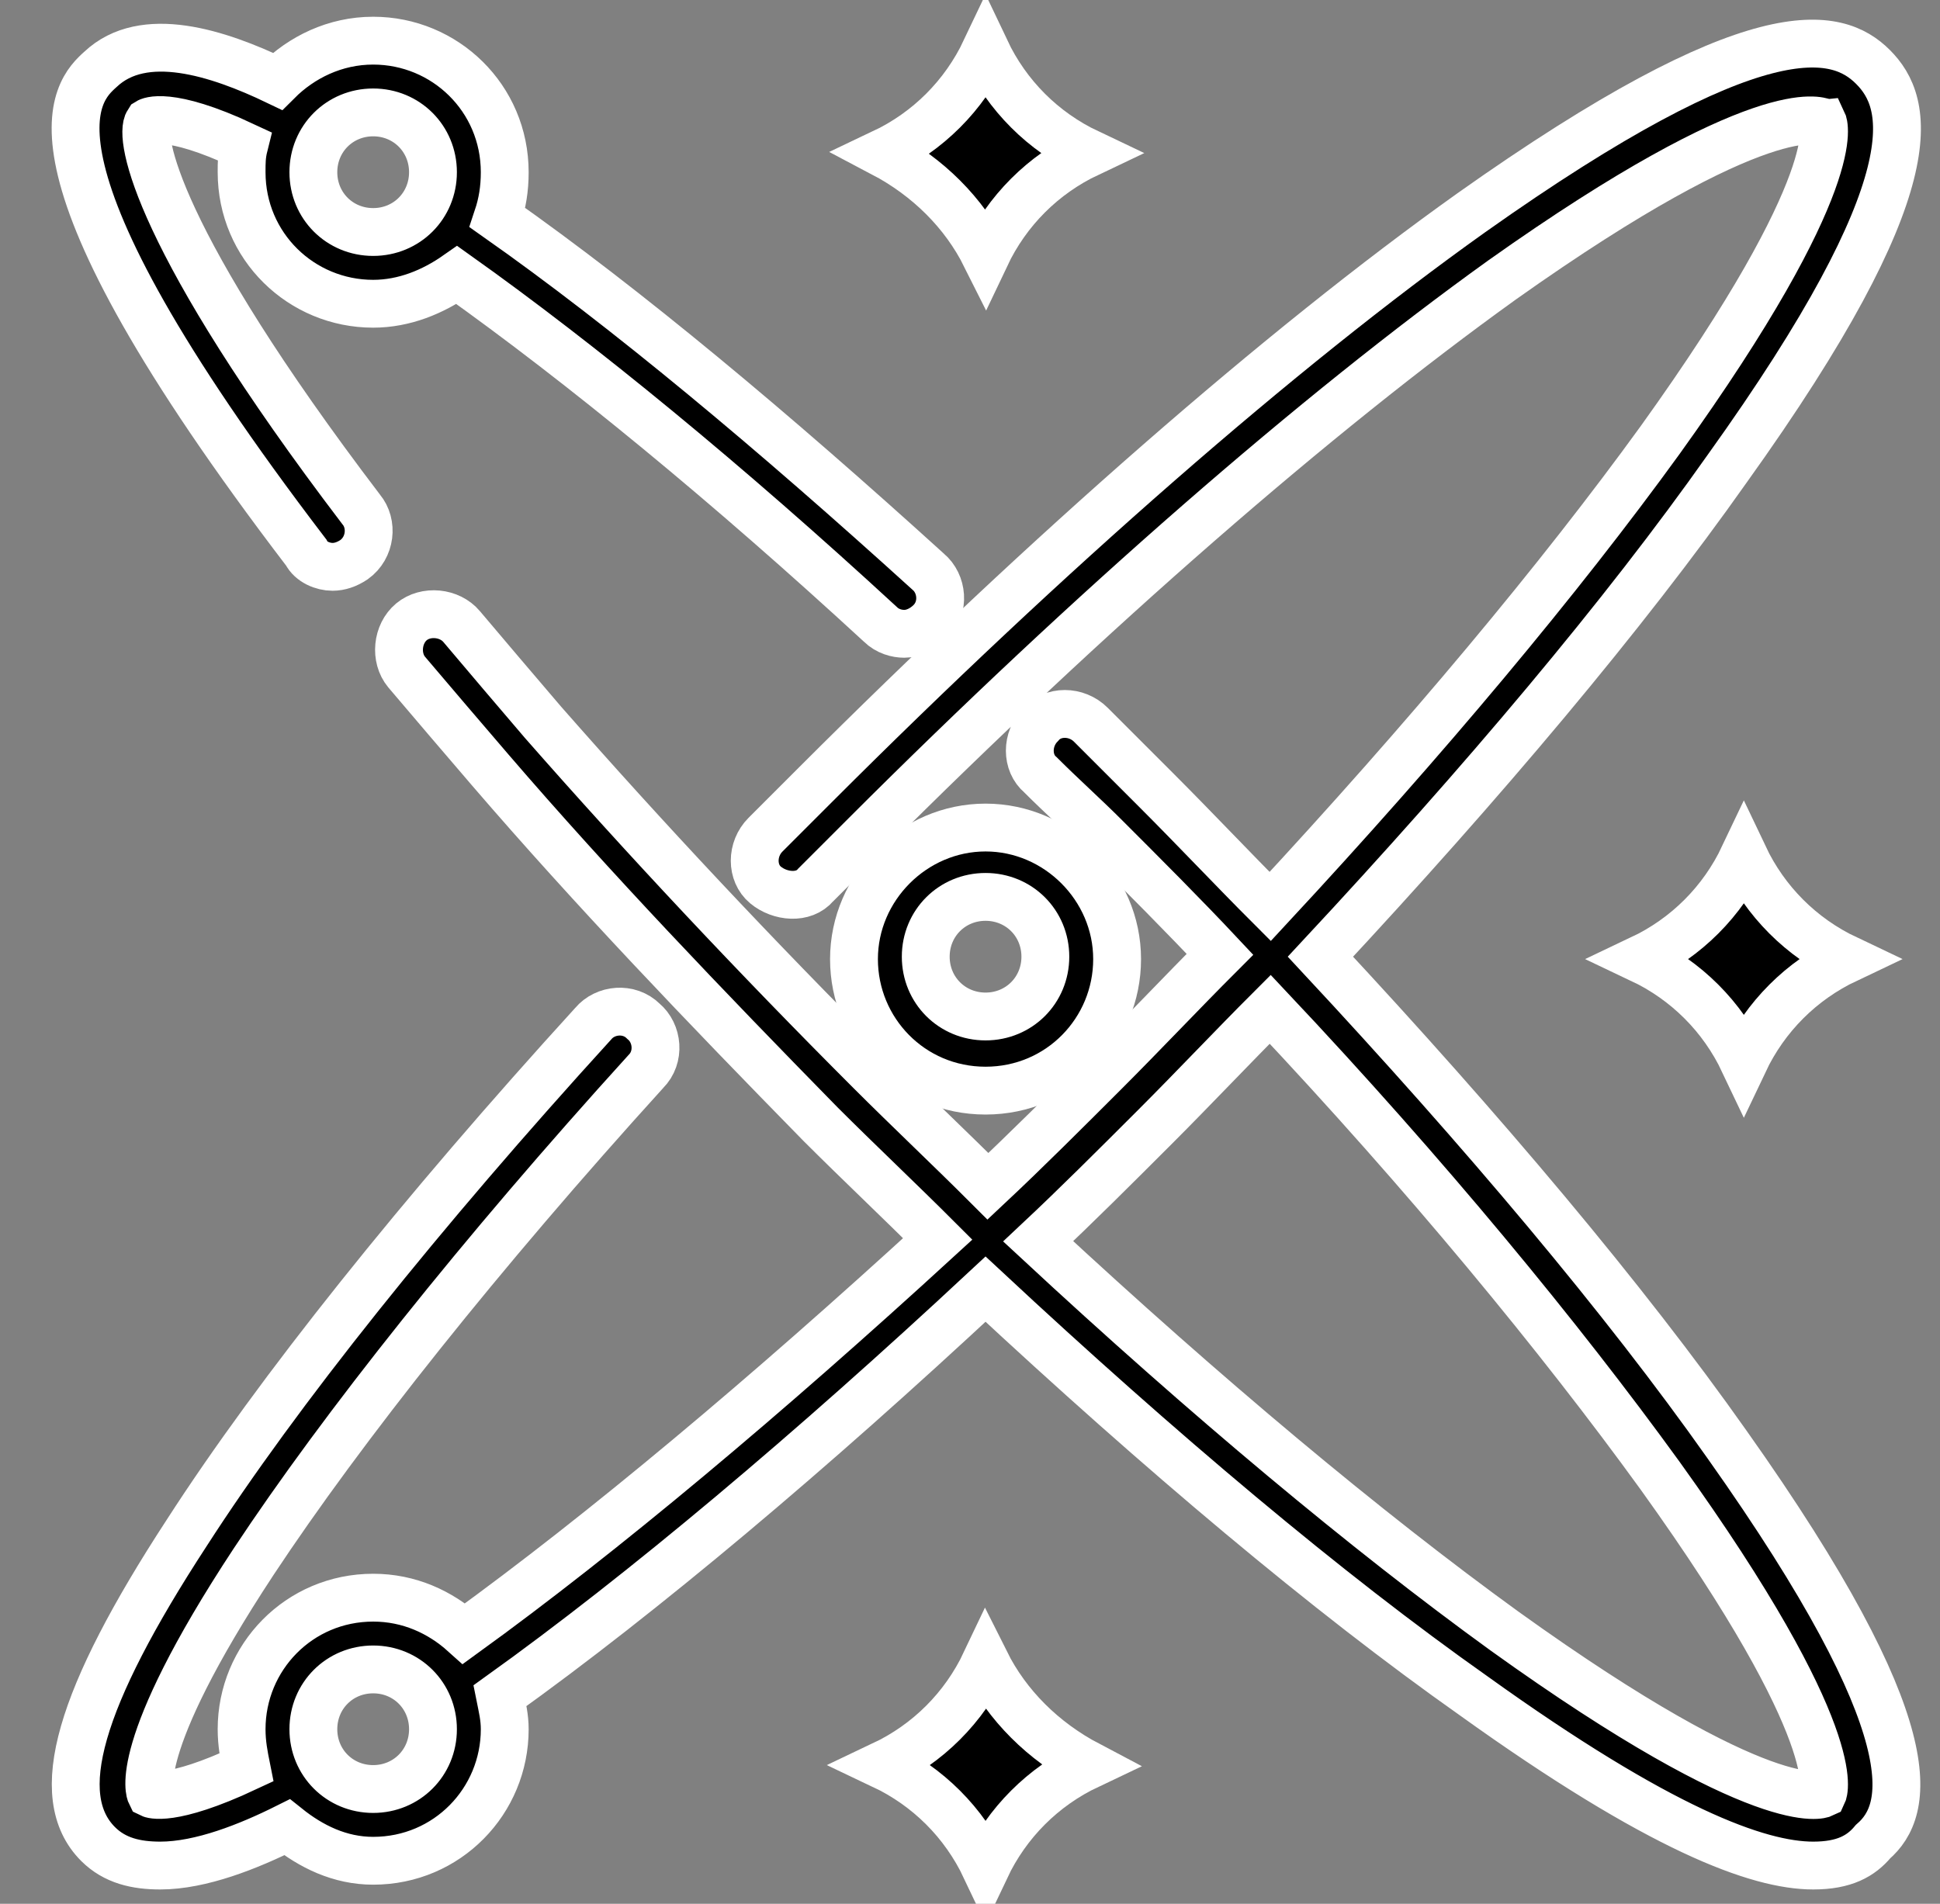
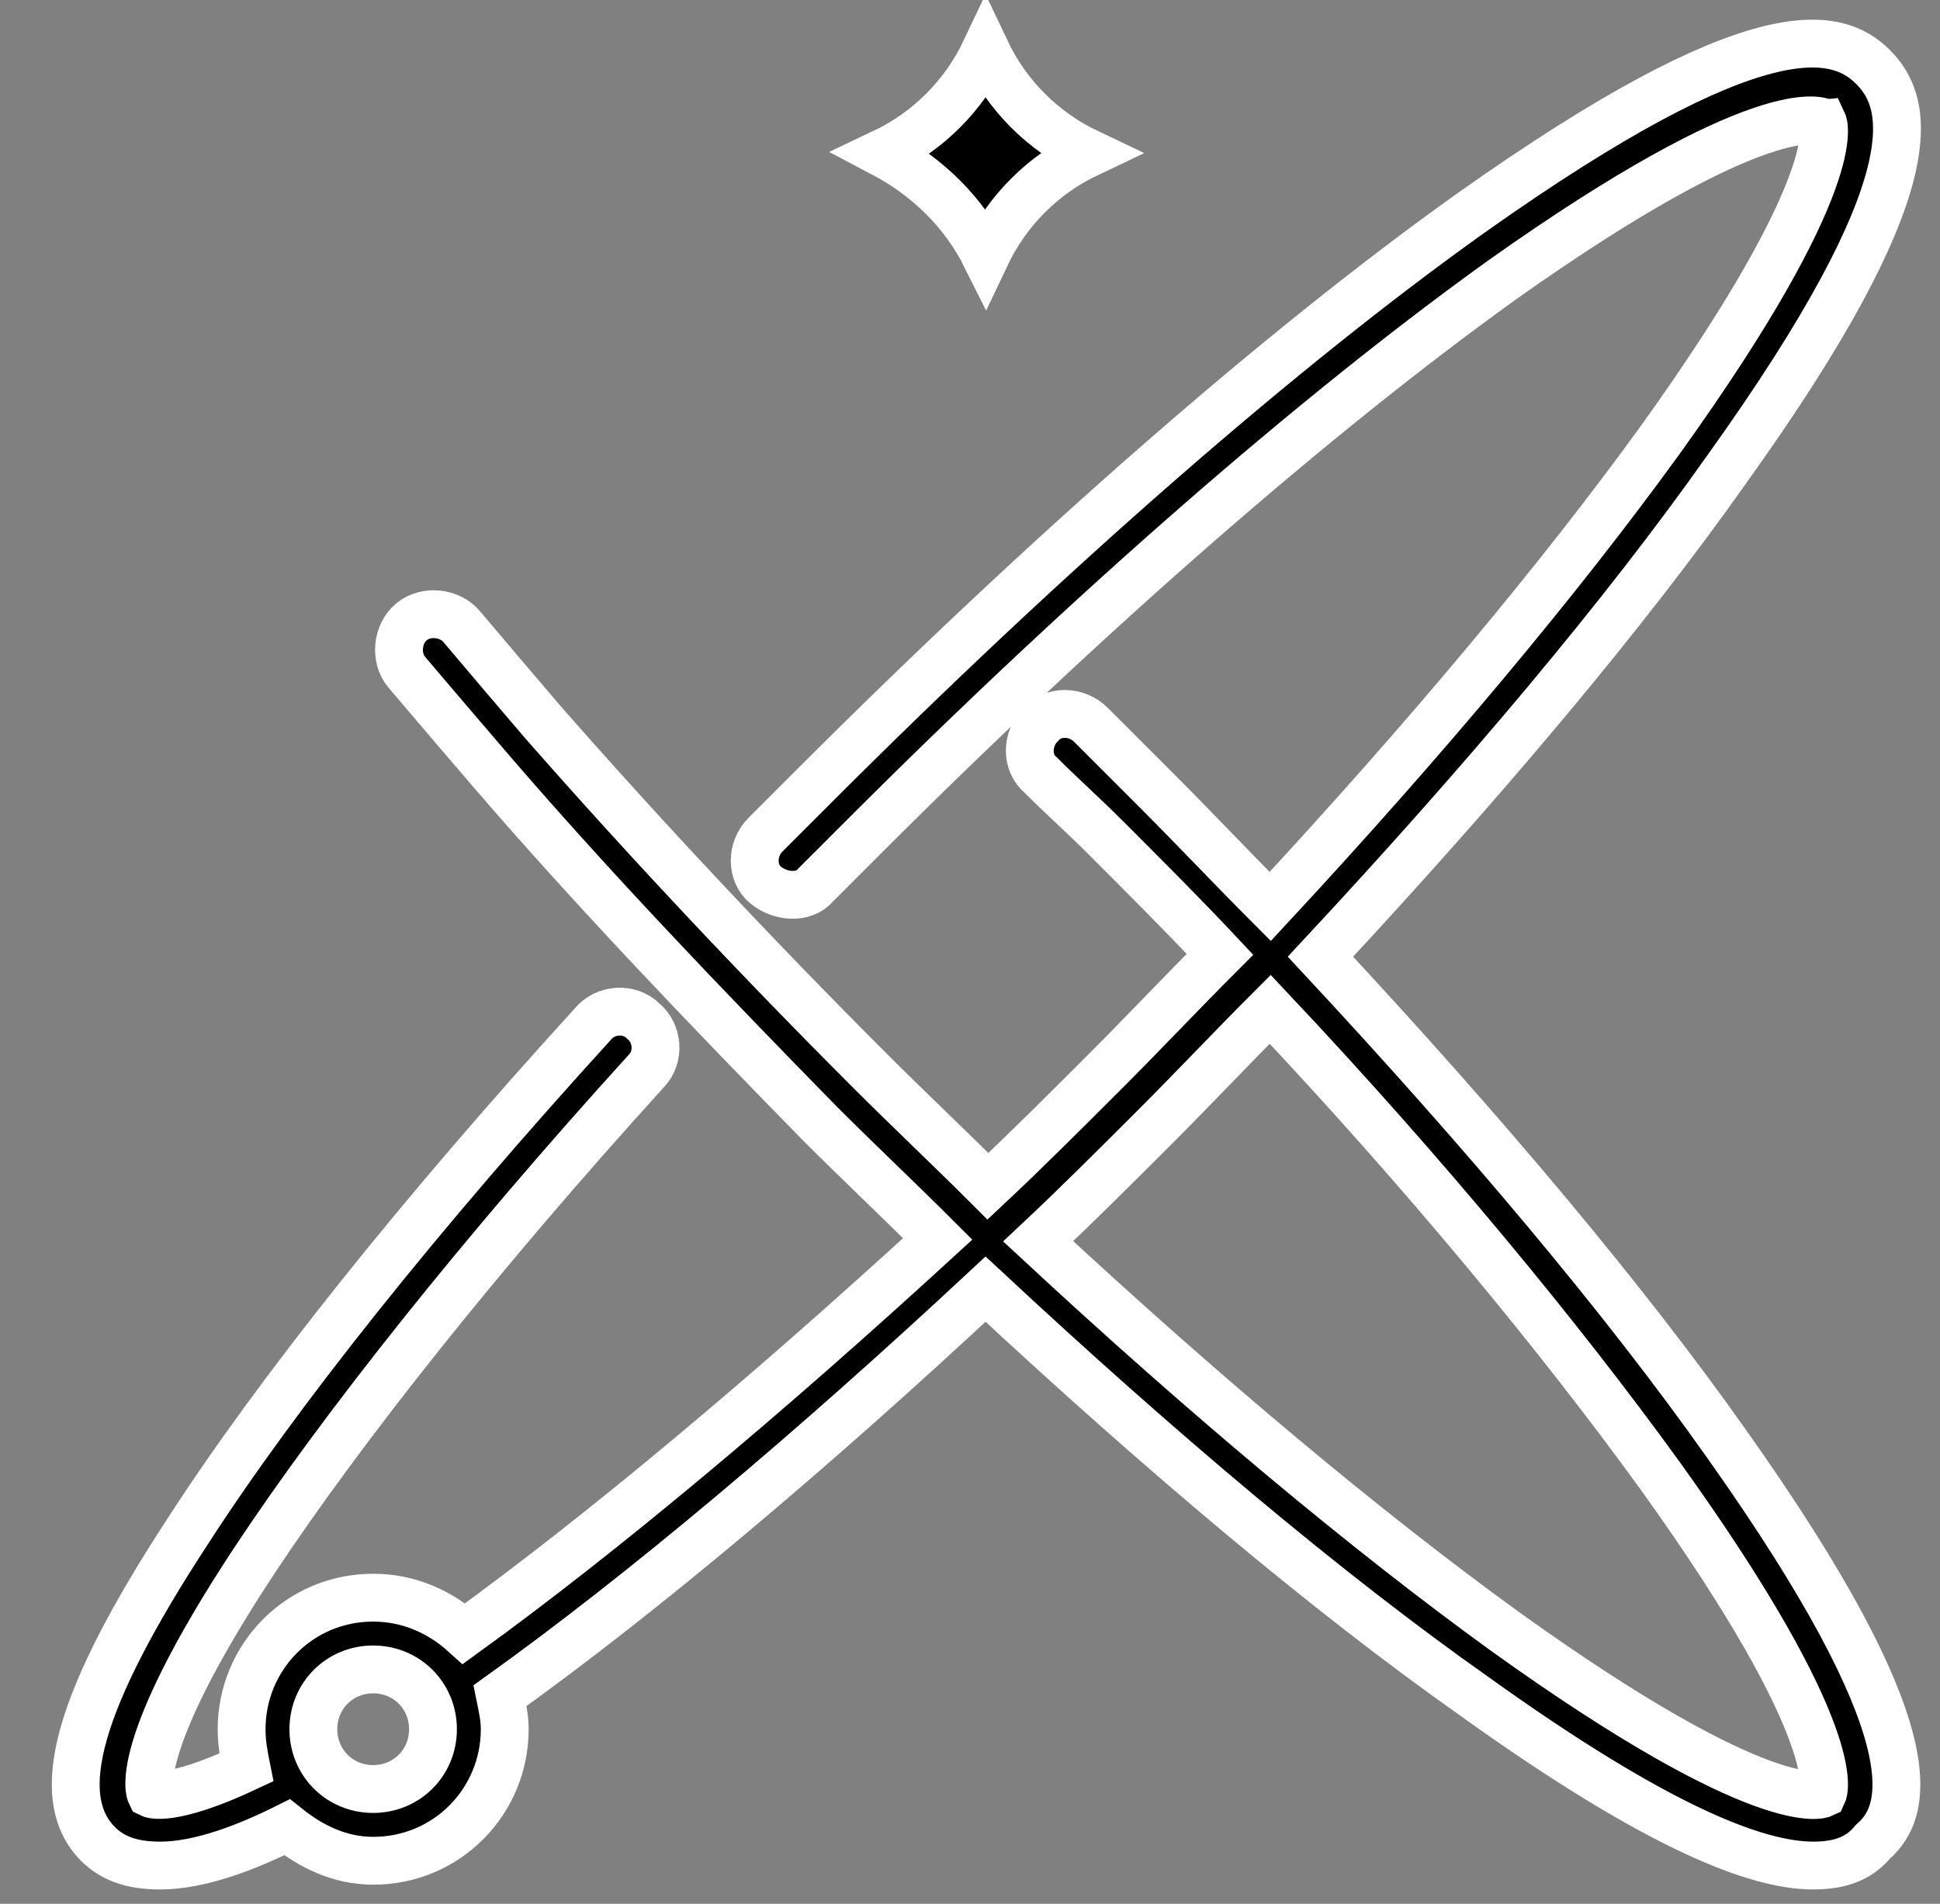
<svg xmlns="http://www.w3.org/2000/svg" id="Layer_1" x="0px" y="0px" viewBox="0 0 81.1 79.6" style="enable-background:new 0 0 81.1 79.6;" xml:space="preserve">
  <rect x="0" y="0" width="81.1" height="79.6" fill="#808080" stroke="none" />
  <style type="text/css">	.st0{fill-rule:evenodd;clip-rule:evenodd;stroke:#FFFFFF;stroke-width:2;stroke-miterlimit:10;}</style>
  <g>
    <path class="st0" d="M72.2,60.4C67.9,54.3,62,47.3,55.2,40c6.8-7.3,12.7-14.3,17-20.4c8.6-12,7.6-15.3,6.1-16.8s-4.8-2.4-16.8,6.1  c-8,5.7-17.7,14.2-27.4,23.9c-0.7,0.7-1.4,1.4-2.1,2.1c-0.6,0.6-0.6,1.6,0,2.1c0.6,0.5,1.6,0.6,2.1,0c0.7-0.7,1.4-1.4,2.1-2.1  c9.4-9.4,18.8-17.6,26.6-23.2c11-7.8,13.3-6.6,13.4-6.6c0,0,1.1,2.3-6.8,13.3c-4.2,5.8-9.8,12.5-16.3,19.5  c-1.6-1.6-3.1-3.2-4.8-4.9c-0.9-0.9-1.8-1.8-2.7-2.7c-0.6-0.6-1.6-0.6-2.1,0c-0.6,0.6-0.6,1.6,0,2.1c0.9,0.9,1.8,1.7,2.7,2.6  c1.6,1.6,3.3,3.3,4.8,4.9c-1.6,1.6-3.2,3.3-4.8,4.9c-1.6,1.6-3.3,3.3-4.9,4.8c-1.6-1.6-3.3-3.2-4.9-4.8C31.6,40,27,35.1,22.7,30.2  c-1.2-1.4-2.3-2.7-3.4-4c-0.5-0.6-1.5-0.7-2.1-0.2s-0.7,1.5-0.2,2.1c1.1,1.3,2.3,2.7,3.5,4.1c4.3,5,9,9.9,13.8,14.8  c1.6,1.6,3.3,3.2,4.9,4.8c-7.2,6.6-14,12.3-19.8,16.5c-1-0.9-2.3-1.5-3.8-1.5c-3.1,0-5.5,2.5-5.5,5.5c0,0.6,0.1,1.1,0.2,1.6  c-3.2,1.5-4,1.1-4,1.1s-0.9-1.8,4.3-9.7c3.7-5.6,9.5-12.9,16.4-20.5c0.6-0.6,0.5-1.6-0.1-2.1c-0.6-0.6-1.6-0.5-2.1,0.1  c-7.2,7.9-13.2,15.4-17,21.3c-4.5,6.9-5.7,11-3.7,13C4.8,77.8,5.7,78,6.7,78c1.7,0,3.7-0.8,5.3-1.6c1,0.8,2.2,1.4,3.6,1.4  c3.1,0,5.5-2.5,5.5-5.5c0-0.5-0.1-0.9-0.2-1.4c6-4.3,13-10.2,20.3-17c7.3,6.8,14.3,12.7,20.4,17c7.8,5.6,11.9,7.1,14.2,7.1  c1.3,0,2-0.4,2.5-1C79.8,75.7,80.7,72.4,72.2,60.4L72.2,60.4z M15.6,74.8c-1.4,0-2.5-1.1-2.5-2.5s1.1-2.5,2.5-2.5s2.5,1.1,2.5,2.5  C18.1,73.7,17,74.8,15.6,74.8z M76.2,75c0,0-2.3,1.1-13.3-6.8c-5.8-4.2-12.5-9.8-19.5-16.3c1.6-1.5,3.2-3.1,4.9-4.8  c1.6-1.6,3.2-3.3,4.8-4.9c6.5,6.9,12.1,13.7,16.3,19.5C77.3,72.7,76.2,75,76.2,75z" />
-     <path class="st0" d="M13.9,23.7c0.3,0,0.6-0.1,0.9-0.3c0.7-0.5,0.8-1.5,0.3-2.1C6.5,10,5.8,5.7,6.2,5.1c0,0,0.8-0.5,4,1  c-0.1,0.4-0.1,0.7-0.1,1.1c0,3.1,2.5,5.5,5.5,5.5c1.3,0,2.5-0.5,3.5-1.2c5.2,3.7,11.3,8.7,17.7,14.6c0.3,0.3,0.7,0.4,1,0.4  c0.4,0,0.8-0.2,1.1-0.5c0.6-0.6,0.5-1.6-0.1-2.1c-6.5-5.9-12.6-11-18-14.8c0.2-0.6,0.3-1.2,0.3-1.9c0-3.1-2.5-5.5-5.5-5.5  c-1.6,0-3,0.7-4,1.7C9.1,2.2,6,1.2,4.2,2.9c-1,0.9-4,3.7,8.6,20.2C13,23.5,13.5,23.7,13.9,23.7L13.9,23.7z M15.6,4.7  c1.4,0,2.5,1.1,2.5,2.5c0,1.4-1.1,2.5-2.5,2.5s-2.5-1.1-2.5-2.5C13.1,5.8,14.2,4.7,15.6,4.7z" />
-     <path class="st0" d="M41.2,45.6c3.1,0,5.5-2.5,5.5-5.5s-2.5-5.5-5.5-5.5s-5.5,2.5-5.5,5.5S38.1,45.6,41.2,45.6z M41.2,37.5  c1.4,0,2.5,1.1,2.5,2.5s-1.1,2.5-2.5,2.5s-2.5-1.1-2.5-2.5S39.8,37.5,41.2,37.5z" />
-     <path class="st0" d="M68.6,40.1c1.9,0.9,3.4,2.4,4.3,4.3c0.9-1.9,2.4-3.4,4.3-4.3c-1.9-0.9-3.4-2.4-4.3-4.3  C72,37.7,70.5,39.2,68.6,40.1z" />
    <path class="st0" d="M41.2,10.7c0.9-1.9,2.4-3.4,4.3-4.3c-1.9-0.9-3.4-2.4-4.3-4.3c-0.9,1.9-2.4,3.4-4.3,4.3  C38.8,7.4,40.3,8.9,41.2,10.7z" />
-     <path class="st0" d="M41.2,69.5c-0.9,1.9-2.4,3.4-4.3,4.3c1.9,0.9,3.4,2.4,4.3,4.3c0.9-1.9,2.4-3.4,4.3-4.3  C43.6,72.8,42.1,71.3,41.2,69.5z" />
  </g>
</svg>